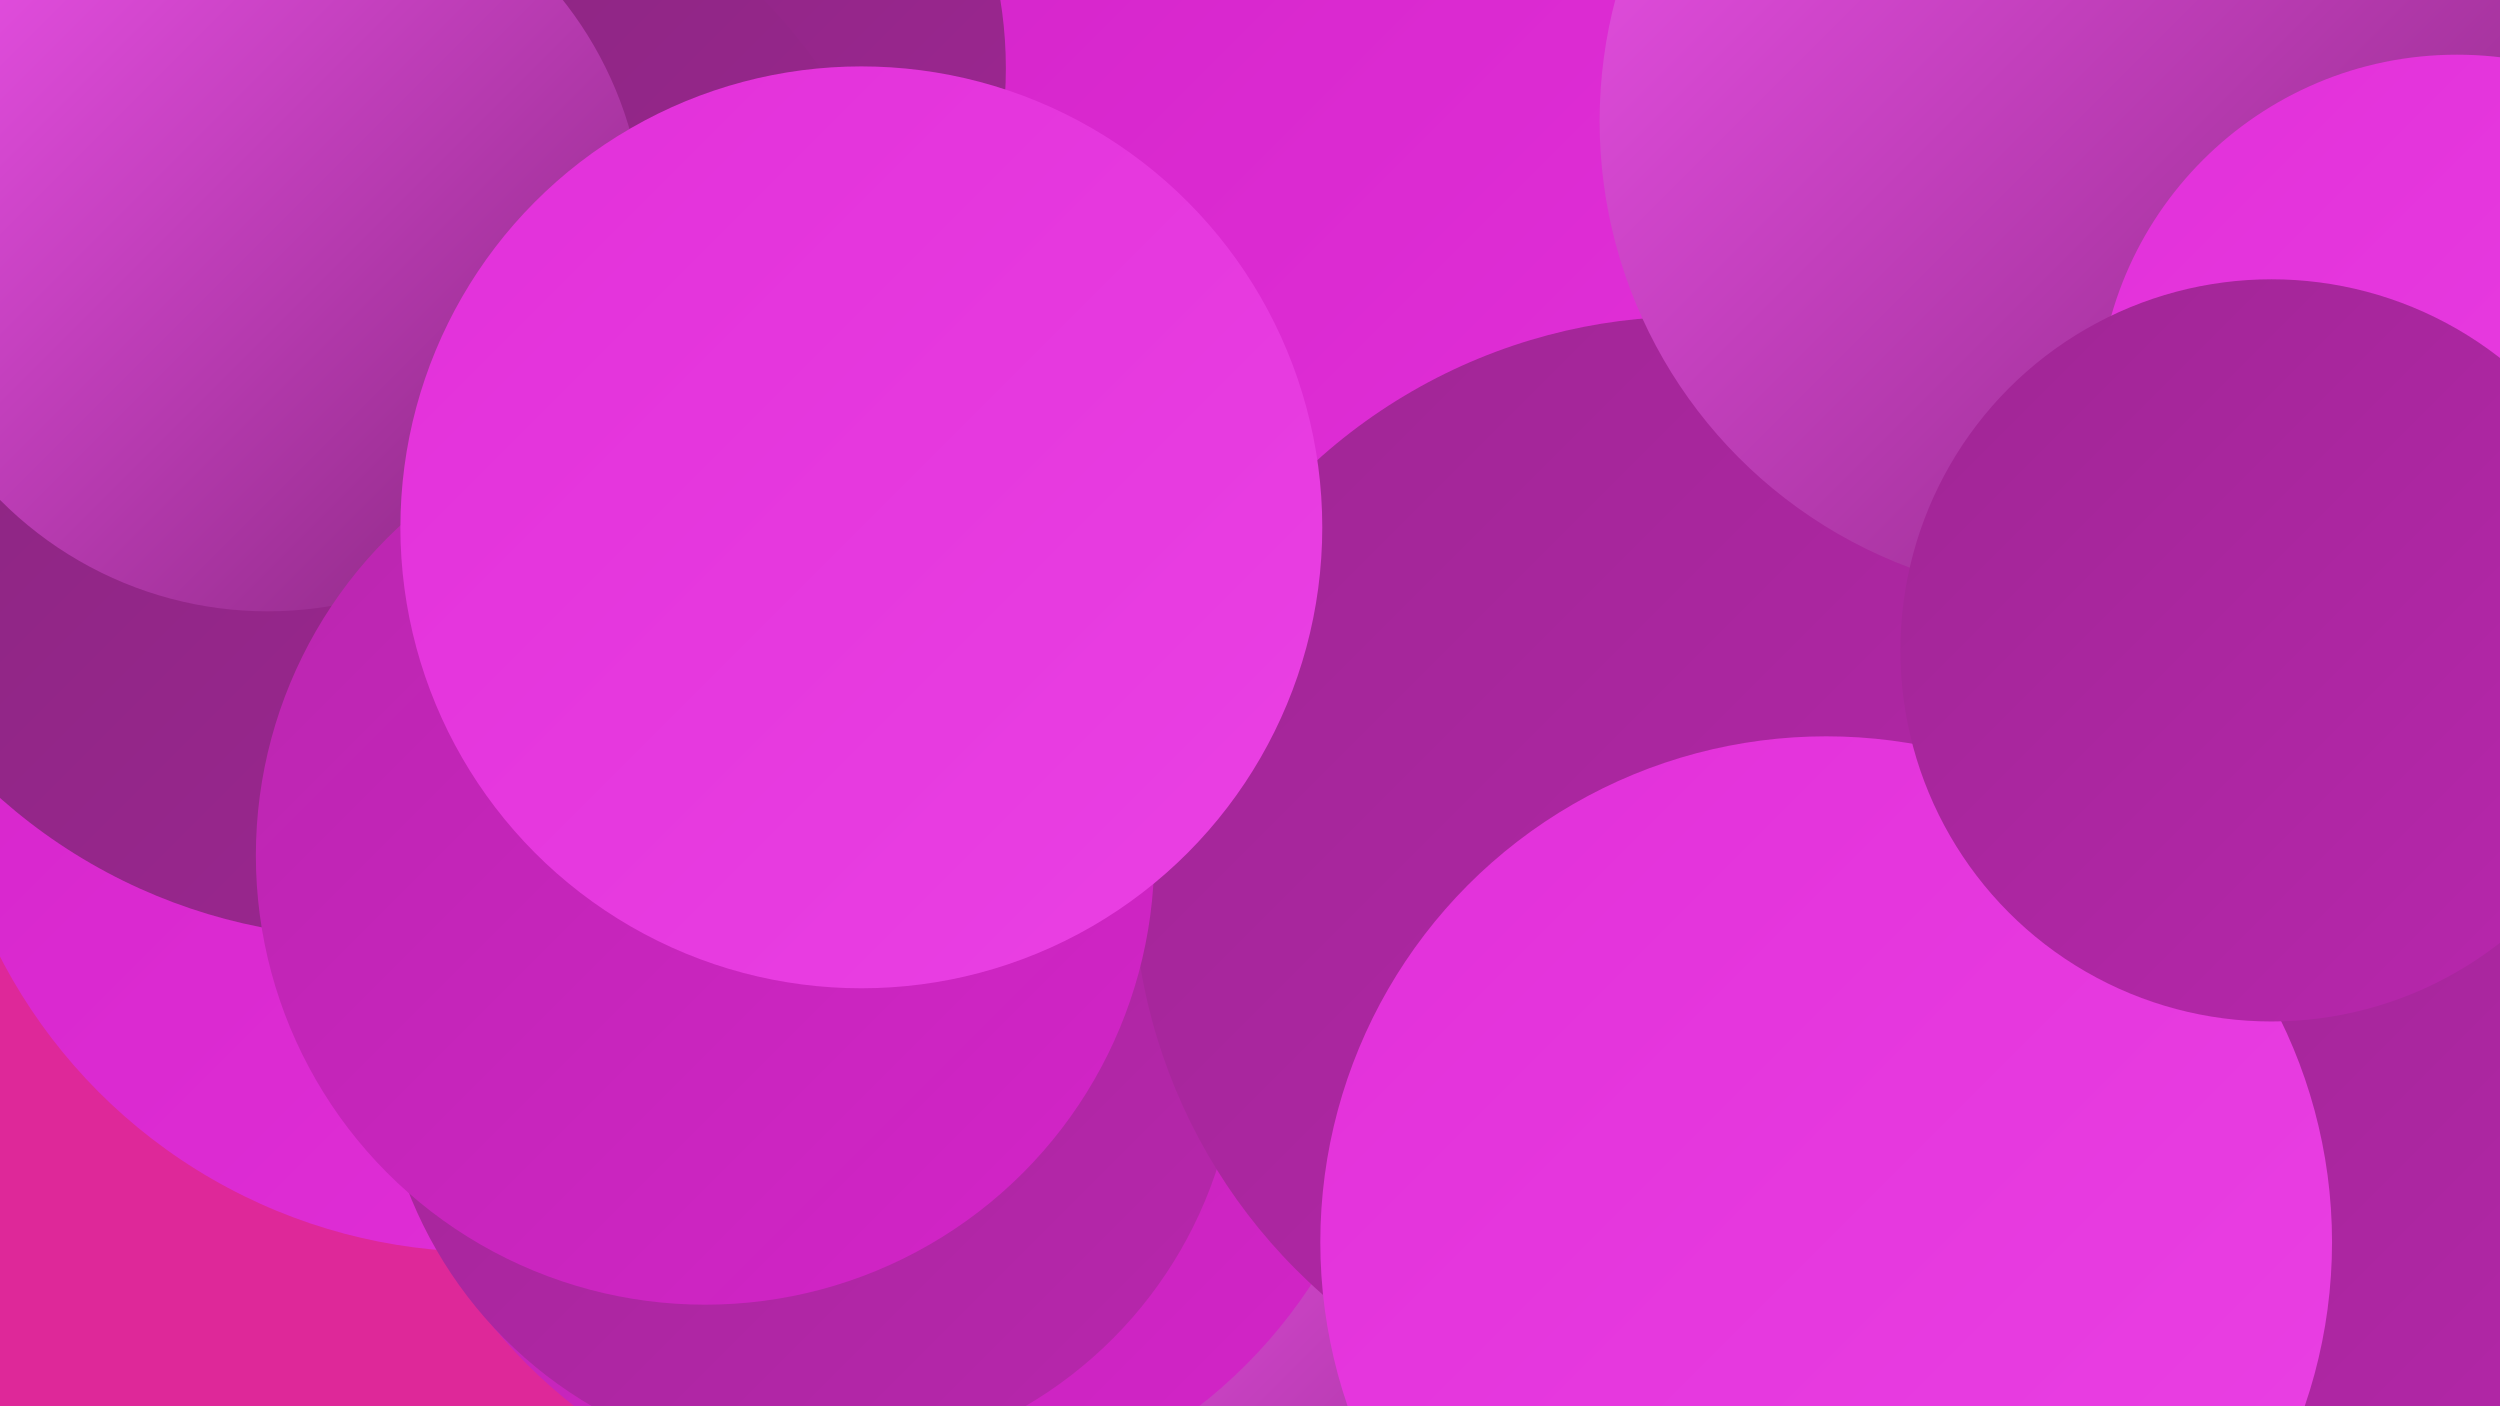
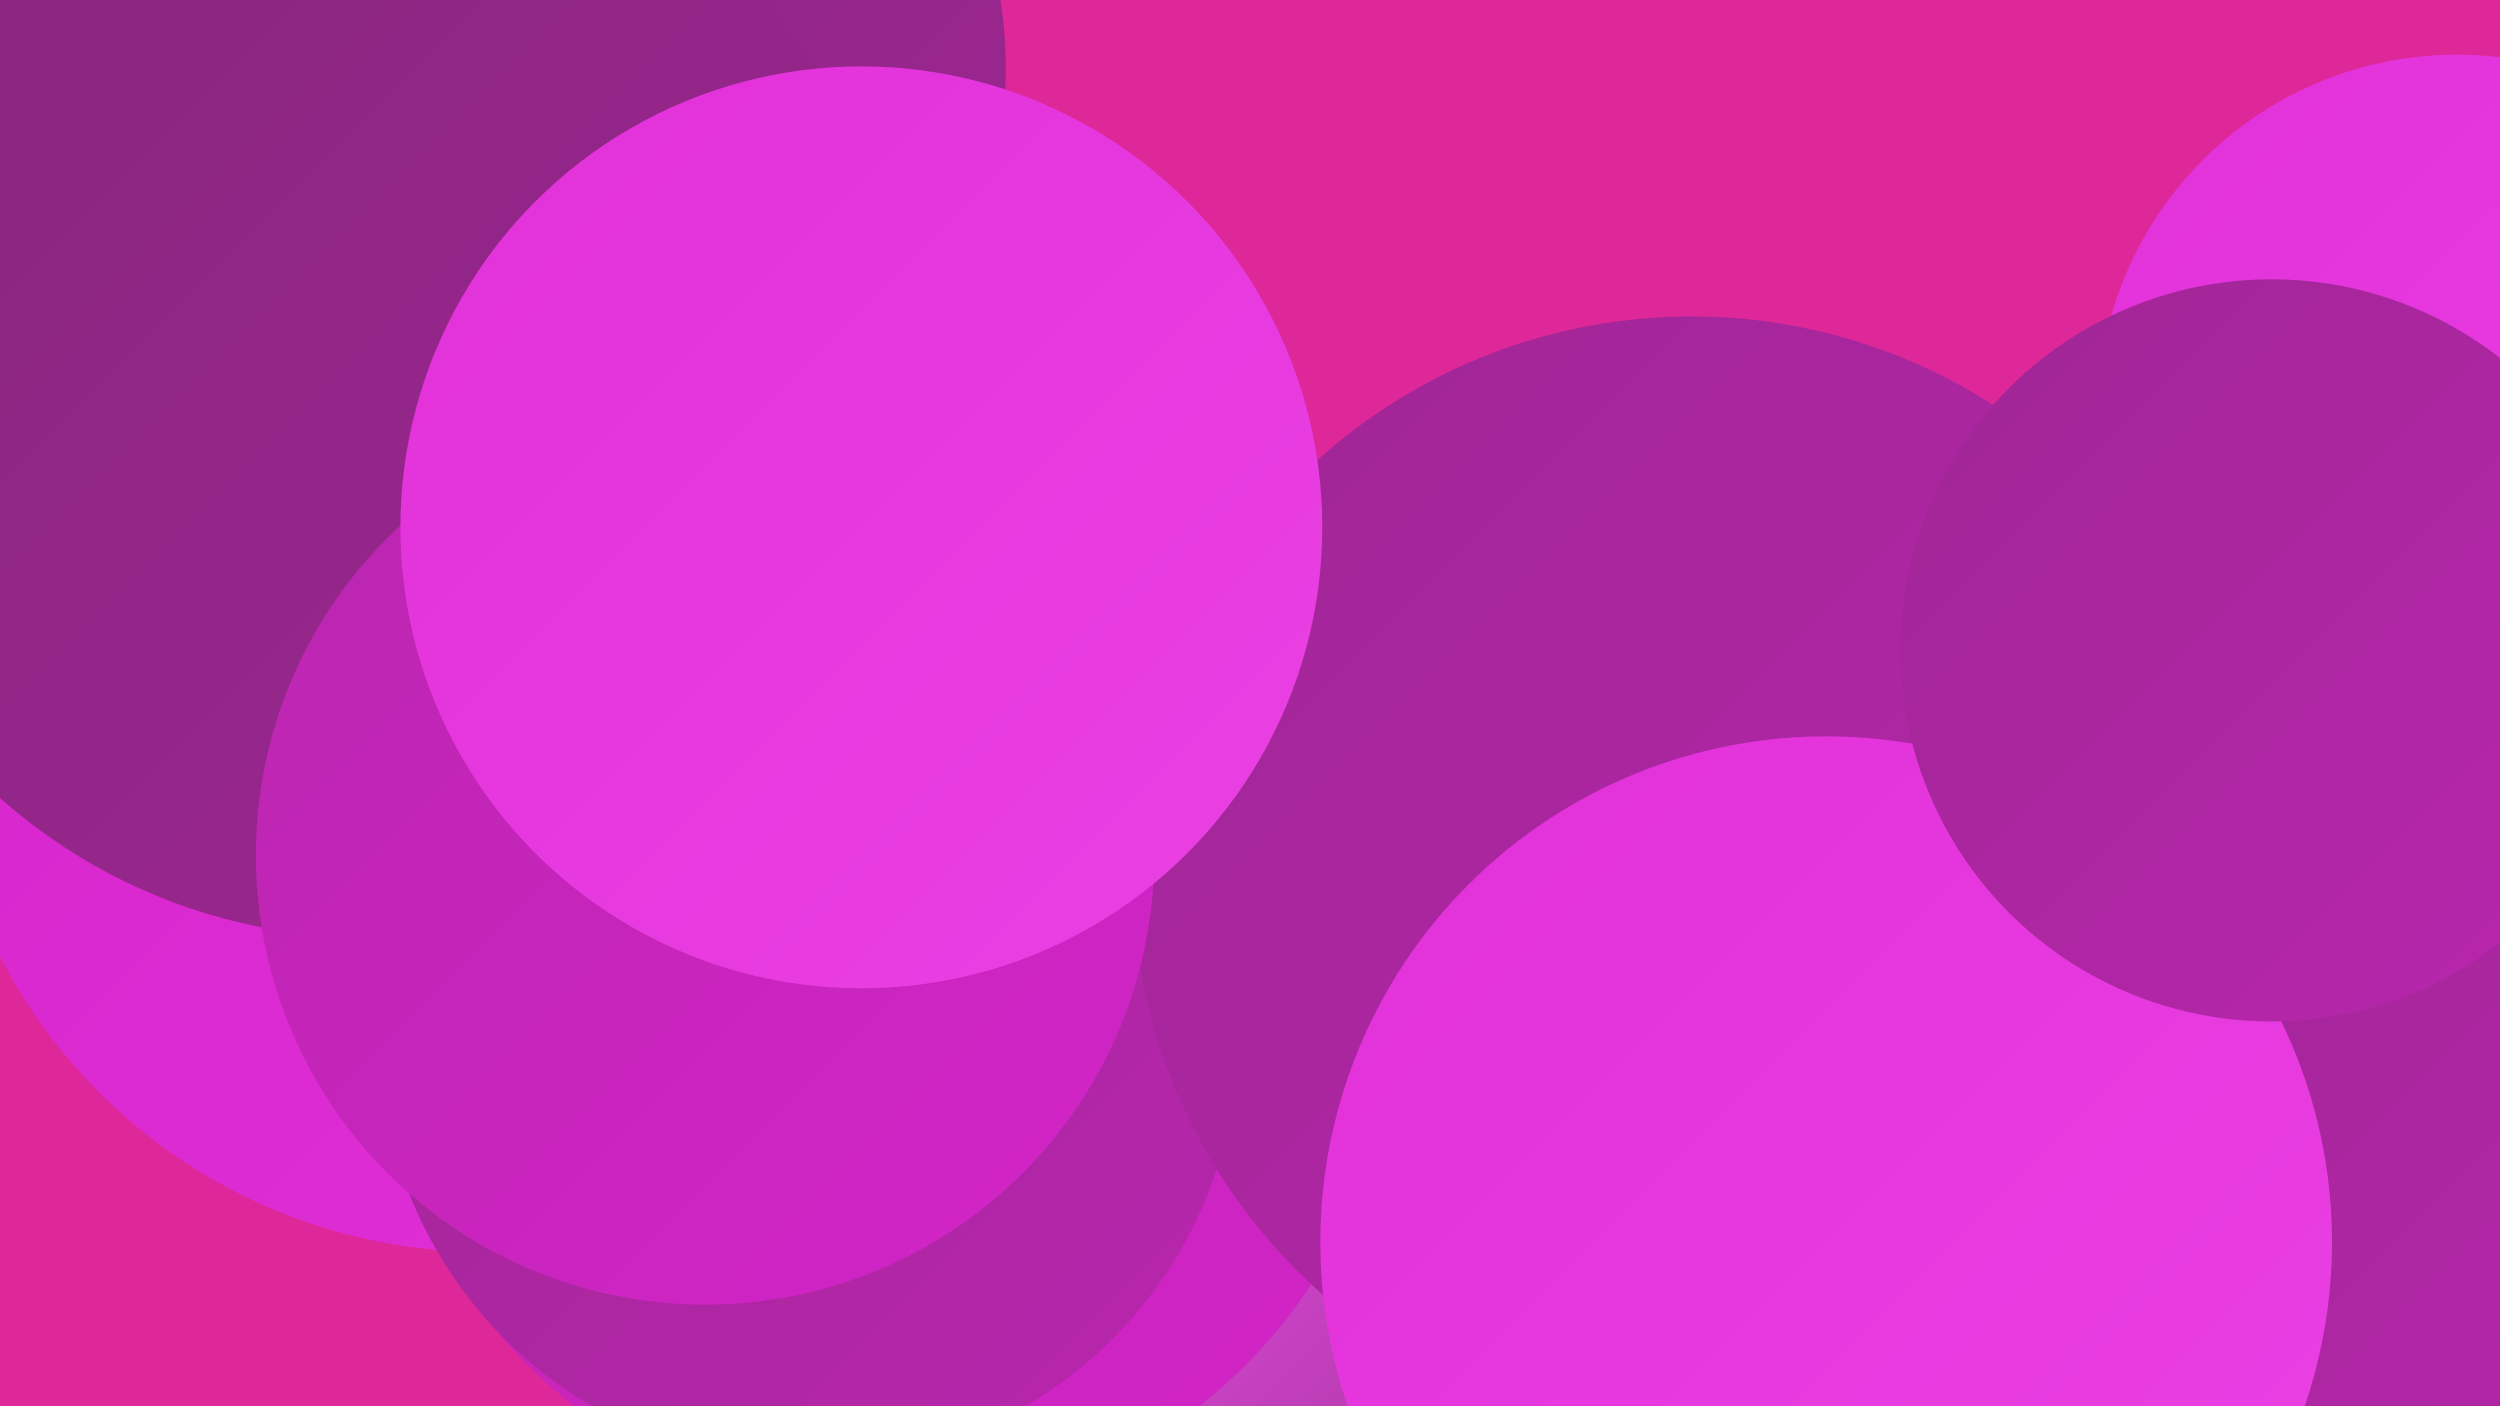
<svg xmlns="http://www.w3.org/2000/svg" width="1280" height="720">
  <defs>
    <linearGradient id="grad0" x1="0%" y1="0%" x2="100%" y2="100%">
      <stop offset="0%" style="stop-color:#86267c;stop-opacity:1" />
      <stop offset="100%" style="stop-color:#9f2694;stop-opacity:1" />
    </linearGradient>
    <linearGradient id="grad1" x1="0%" y1="0%" x2="100%" y2="100%">
      <stop offset="0%" style="stop-color:#9f2694;stop-opacity:1" />
      <stop offset="100%" style="stop-color:#b926ae;stop-opacity:1" />
    </linearGradient>
    <linearGradient id="grad2" x1="0%" y1="0%" x2="100%" y2="100%">
      <stop offset="0%" style="stop-color:#b926ae;stop-opacity:1" />
      <stop offset="100%" style="stop-color:#d424c9;stop-opacity:1" />
    </linearGradient>
    <linearGradient id="grad3" x1="0%" y1="0%" x2="100%" y2="100%">
      <stop offset="0%" style="stop-color:#d424c9;stop-opacity:1" />
      <stop offset="100%" style="stop-color:#e230d9;stop-opacity:1" />
    </linearGradient>
    <linearGradient id="grad4" x1="0%" y1="0%" x2="100%" y2="100%">
      <stop offset="0%" style="stop-color:#e230d9;stop-opacity:1" />
      <stop offset="100%" style="stop-color:#ea41e4;stop-opacity:1" />
    </linearGradient>
    <linearGradient id="grad5" x1="0%" y1="0%" x2="100%" y2="100%">
      <stop offset="0%" style="stop-color:#ea41e4;stop-opacity:1" />
      <stop offset="100%" style="stop-color:#f153ee;stop-opacity:1" />
    </linearGradient>
    <linearGradient id="grad6" x1="0%" y1="0%" x2="100%" y2="100%">
      <stop offset="0%" style="stop-color:#f153ee;stop-opacity:1" />
      <stop offset="100%" style="stop-color:#86267c;stop-opacity:1" />
    </linearGradient>
  </defs>
  <rect width="1280" height="720" fill="#de2899" />
  <circle cx="755" cy="660" r="199" fill="url(#grad6)" />
-   <circle cx="1187" cy="29" r="273" fill="url(#grad3)" />
  <circle cx="248" cy="362" r="279" fill="url(#grad3)" />
  <circle cx="405" cy="447" r="200" fill="url(#grad6)" />
-   <circle cx="935" cy="643" r="203" fill="url(#grad2)" />
  <circle cx="1167" cy="677" r="227" fill="url(#grad1)" />
-   <circle cx="657" cy="106" r="222" fill="url(#grad3)" />
  <circle cx="936" cy="709" r="217" fill="url(#grad2)" />
  <circle cx="454" cy="515" r="260" fill="url(#grad2)" />
  <circle cx="296" cy="35" r="219" fill="url(#grad0)" />
  <circle cx="188" cy="197" r="283" fill="url(#grad0)" />
  <circle cx="414" cy="530" r="220" fill="url(#grad1)" />
  <circle cx="866" cy="448" r="286" fill="url(#grad1)" />
  <circle cx="935" cy="636" r="259" fill="url(#grad4)" />
-   <circle cx="1063" cy="62" r="244" fill="url(#grad6)" />
  <circle cx="1258" cy="212" r="184" fill="url(#grad4)" />
  <circle cx="1163" cy="333" r="190" fill="url(#grad1)" />
-   <circle cx="137" cy="120" r="193" fill="url(#grad6)" />
  <circle cx="361" cy="438" r="230" fill="url(#grad2)" />
  <circle cx="441" cy="270" r="236" fill="url(#grad4)" />
</svg>